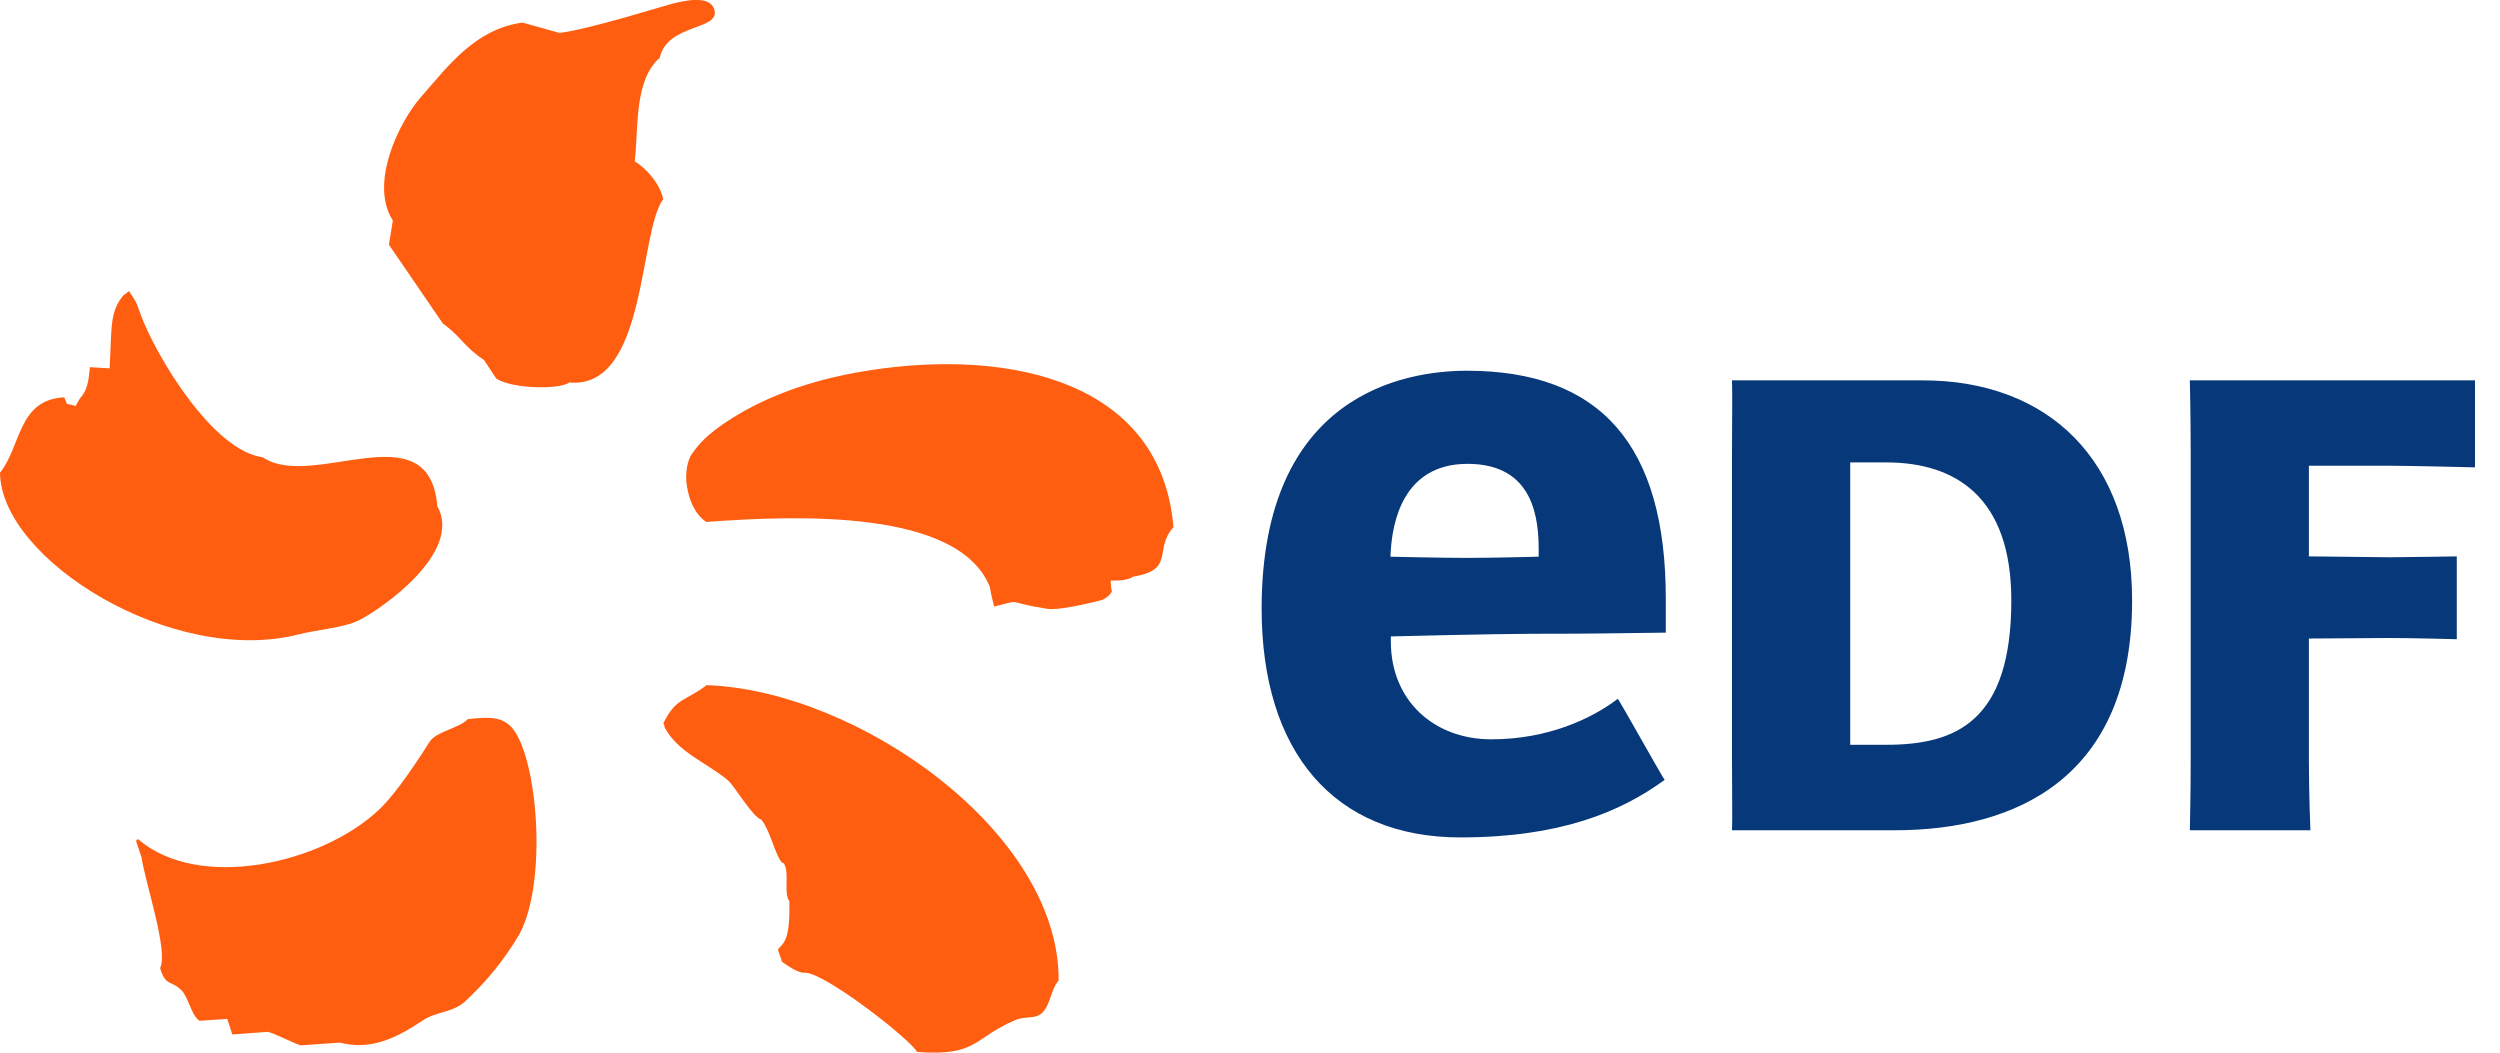
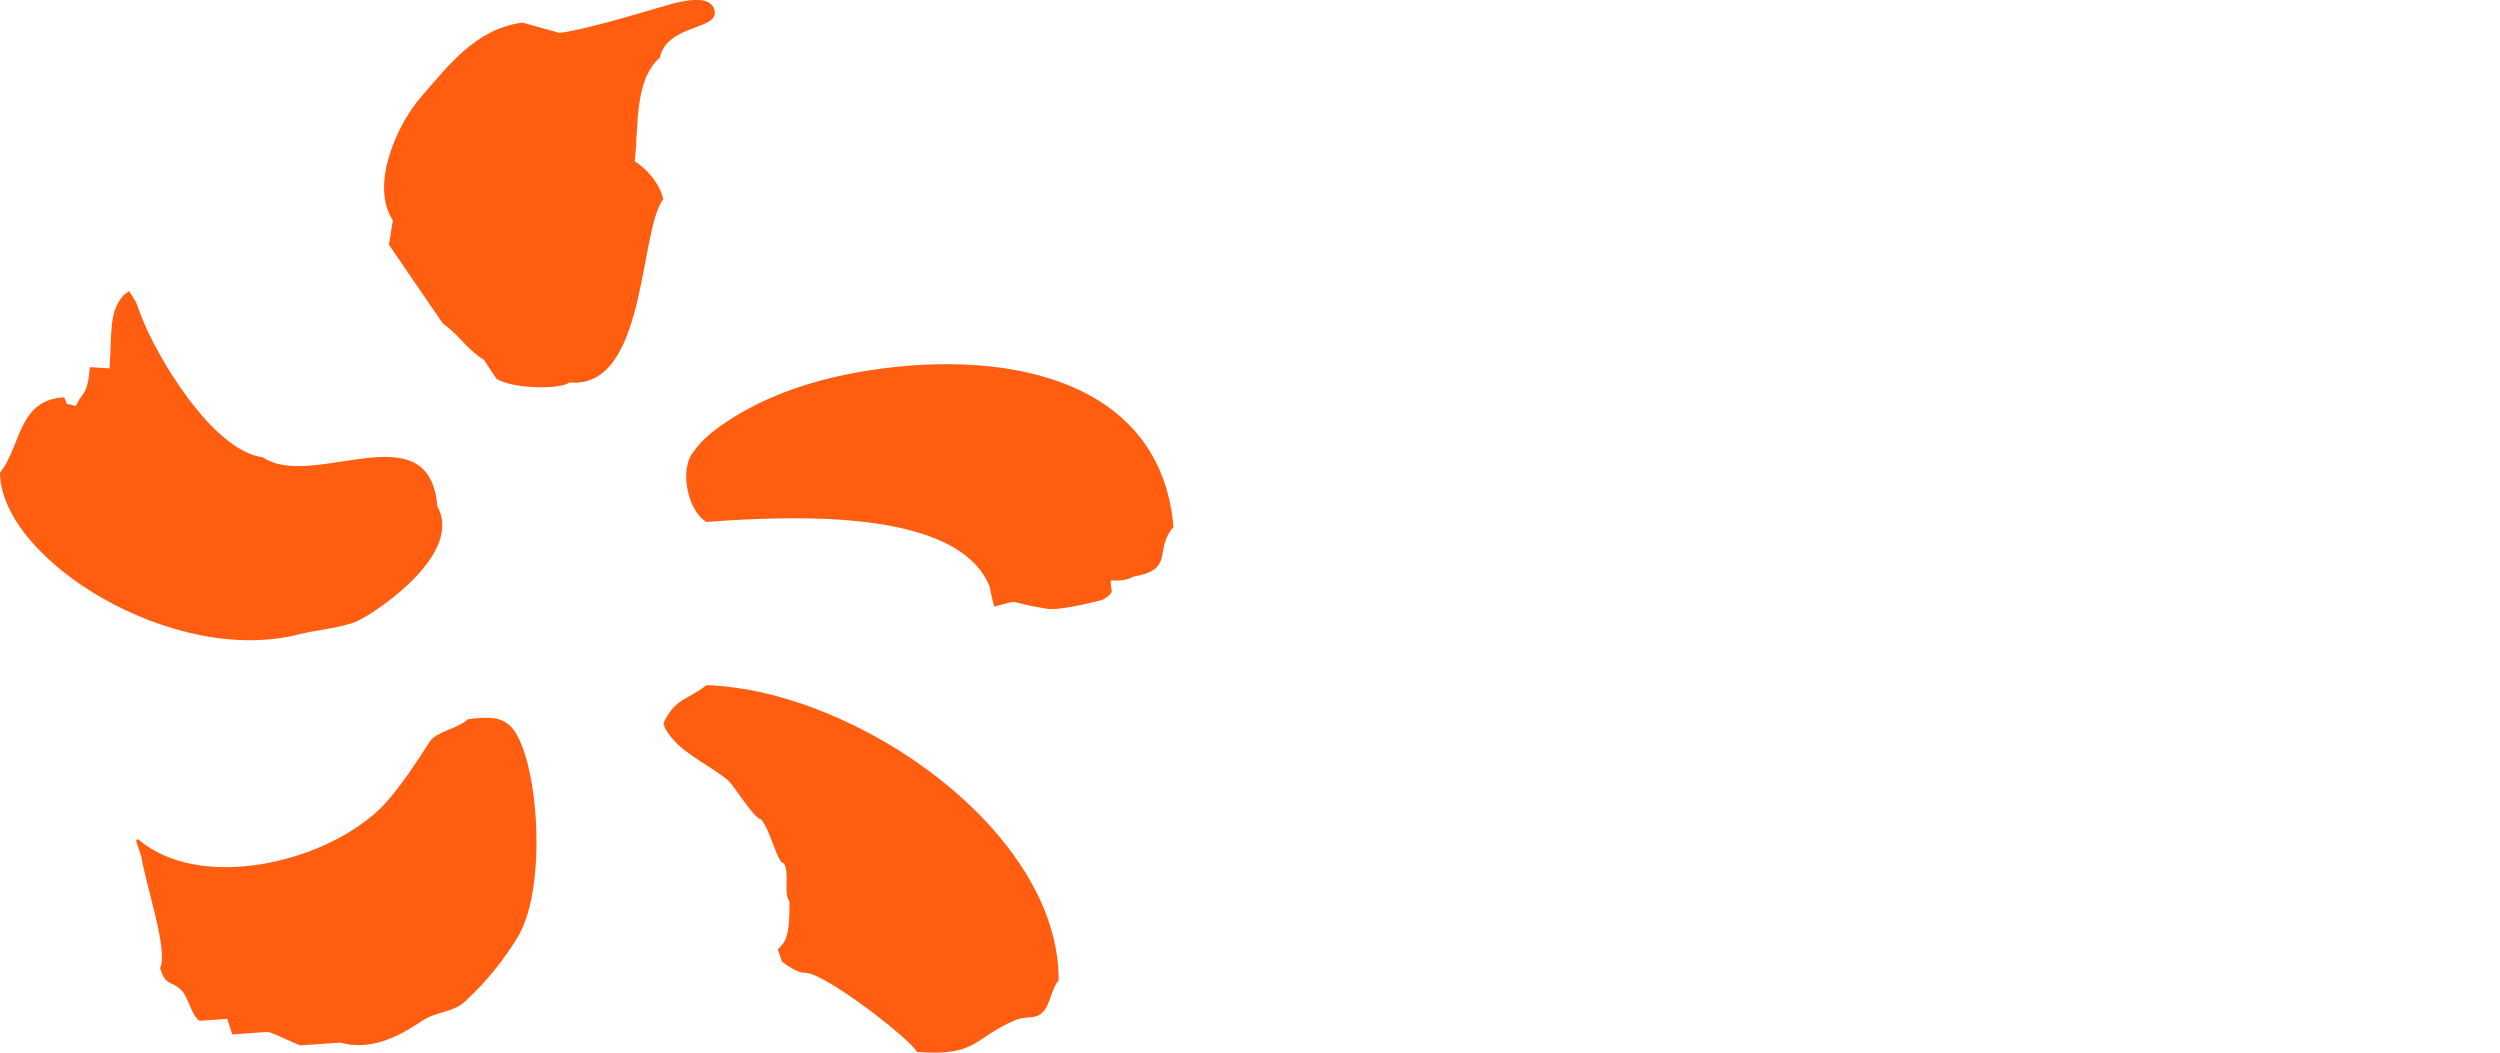
<svg xmlns="http://www.w3.org/2000/svg" width="95" height="40" viewBox="0 0 95 40" fill="none">
  <g clip-path="url(#clip0_14_102)">
    <path fill-rule="evenodd" clip-rule="evenodd" d="M24.12 6.128C24.27 4.878 24.084 3.054 25.072 2.194C25.36 0.862 27.456 1.172 27.13 0.324C26.928 -0.208 25.94 0.046 25.542 0.142C25.242 0.216 22.364 1.124 21.258 1.25L19.854 0.858C18.05 1.1 17.008 2.538 16.004 3.678C15.16 4.636 14.022 6.974 14.928 8.378L14.778 9.298L16.828 12.294C17.536 12.802 17.628 13.178 18.39 13.678L18.86 14.386C19.484 14.794 21.318 14.8 21.63 14.534C24.586 14.81 24.264 8.824 25.202 7.568C25.086 7.004 24.59 6.418 24.12 6.128ZM11.378 24.1C12.004 23.938 13.074 23.854 13.634 23.574C14.526 23.126 17.594 20.982 16.618 19.236C16.316 15.556 11.876 18.666 9.986 17.376C8.074 17.13 5.924 13.51 5.348 11.962C5.124 11.346 5.218 11.558 4.91 11.072C4.912 11.024 4.714 11.242 4.716 11.19C4.156 11.842 4.254 12.41 4.166 13.998L3.414 13.952C3.366 14.528 3.308 14.842 3.038 15.138C2.986 15.236 2.926 15.33 2.872 15.428C2.398 15.27 2.634 15.496 2.44 15.098C0.678 15.186 0.81 16.956 0 17.964C0.034 21.266 6.578 25.344 11.378 24.1V24.1ZM33.106 14.062C30.252 14.494 28.506 15.404 27.428 16.15C26.676 16.676 26.456 17.028 26.294 17.248C26.132 17.47 26.02 17.958 26.102 18.474C26.184 18.986 26.392 19.53 26.836 19.834C30.342 19.574 36.426 19.354 37.612 22.298C37.674 22.706 37.766 22.952 37.776 23.05C38.936 22.764 38.086 22.866 39.796 23.136C40.188 23.196 41.154 22.98 41.794 22.822C42.086 22.756 42.25 22.49 42.25 22.49C42.25 22.49 42.196 22.21 42.21 22.058C42.21 22.058 42.81 22.1 43.056 21.914C44.678 21.65 43.824 20.888 44.592 20.032C44.13 14.528 38.484 13.248 33.106 14.062V14.062ZM26.85 26.036C26.038 26.656 25.696 26.502 25.218 27.464C25.172 27.464 25.292 27.61 25.242 27.61C25.728 28.576 26.838 28.968 27.656 29.648C27.912 29.862 28.602 31.058 28.928 31.144C29.296 31.584 29.536 32.796 29.776 32.796C30.026 33.138 29.756 33.942 29.998 34.254C30.018 35.694 29.816 35.796 29.566 36.07C29.566 36.172 29.704 36.434 29.704 36.53C29.77 36.598 30.348 37.012 30.598 36.962C31.382 36.986 34.592 39.492 34.848 39.974C37.15 40.148 36.982 39.444 38.572 38.768C39.002 38.584 39.344 38.758 39.624 38.466C39.918 38.166 39.944 37.57 40.228 37.26C40.266 31.598 32.56 26.23 26.85 26.036V26.036ZM17.776 27.328C17.456 27.67 16.574 27.796 16.328 28.184C15.952 28.776 15.086 30.122 14.408 30.762C12.226 32.832 7.558 33.874 5.254 31.894C5.104 31.904 5.192 31.99 5.372 32.556C5.54 33.628 6.404 36.144 6.084 36.786C6.292 37.498 6.508 37.24 6.898 37.634C7.166 37.902 7.274 38.6 7.582 38.79C7.934 38.766 8.286 38.744 8.636 38.718L8.828 39.31C9.278 39.274 9.728 39.244 10.18 39.21C10.434 39.266 11.2 39.664 11.424 39.724L12.926 39.62C14.07 39.924 15.07 39.446 16.038 38.794C16.578 38.43 17.166 38.49 17.646 38.08C18.462 37.334 19.163 36.472 19.726 35.52C20.812 33.548 20.444 28.826 19.46 27.658C19.078 27.238 18.622 27.23 17.776 27.328V27.328Z" fill="#FF5E11" />
-     <path d="M73.066 14.454C77.808 14.454 81.02 17.45 81.02 22.816C81.02 29.556 76.614 31.55 71.996 31.55H65.816C65.836 31.176 65.816 30.18 65.816 28.928V17.072C65.816 15.824 65.836 15.028 65.816 14.452H73.066V14.454ZM71.68 28.302C74.302 28.302 76.43 27.436 76.43 22.814C76.43 18.88 74.302 17.572 71.68 17.572H70.308V28.302H71.68ZM87.738 28.928C87.738 30.18 87.796 31.55 87.796 31.55H83.214C83.214 31.55 83.246 30.18 83.246 28.928V17.072C83.246 15.824 83.214 14.452 83.214 14.452H94.05V17.76C94.05 17.76 91.628 17.698 90.808 17.698H87.738V21.142L90.808 21.176C91.382 21.176 93.358 21.142 93.358 21.142V24.29C93.358 24.29 91.604 24.244 90.808 24.244L87.738 24.264V28.928ZM56.668 28.094C54.51 28.094 52.852 26.642 52.852 24.376V24.184C52.852 24.184 56.858 24.084 58.216 24.084C60.528 24.084 61.478 24.062 63.3 24.04V22.748C63.3 16.922 60.828 14.088 55.742 14.088C53.396 14.088 47.942 14.968 47.942 23.128C47.942 28.57 50.69 31.822 55.492 31.822C59.264 31.822 61.578 30.862 63.256 29.636C63.068 29.352 61.662 26.83 61.478 26.554C60.468 27.322 58.808 28.094 56.668 28.094V28.094ZM52.85 20.914C52.916 19.924 53.272 17.626 55.768 17.626C58.328 17.626 58.47 19.786 58.47 20.924V21.154C58.47 21.154 56.762 21.2 55.74 21.2C54.718 21.2 52.836 21.154 52.836 21.154L52.85 20.914V20.914Z" fill="#07387A" />
  </g>
  <defs>
    <clipPath id="clip0_14_102">
      <rect width="94.054" height="40" fill="white" />
    </clipPath>
  </defs>
</svg>